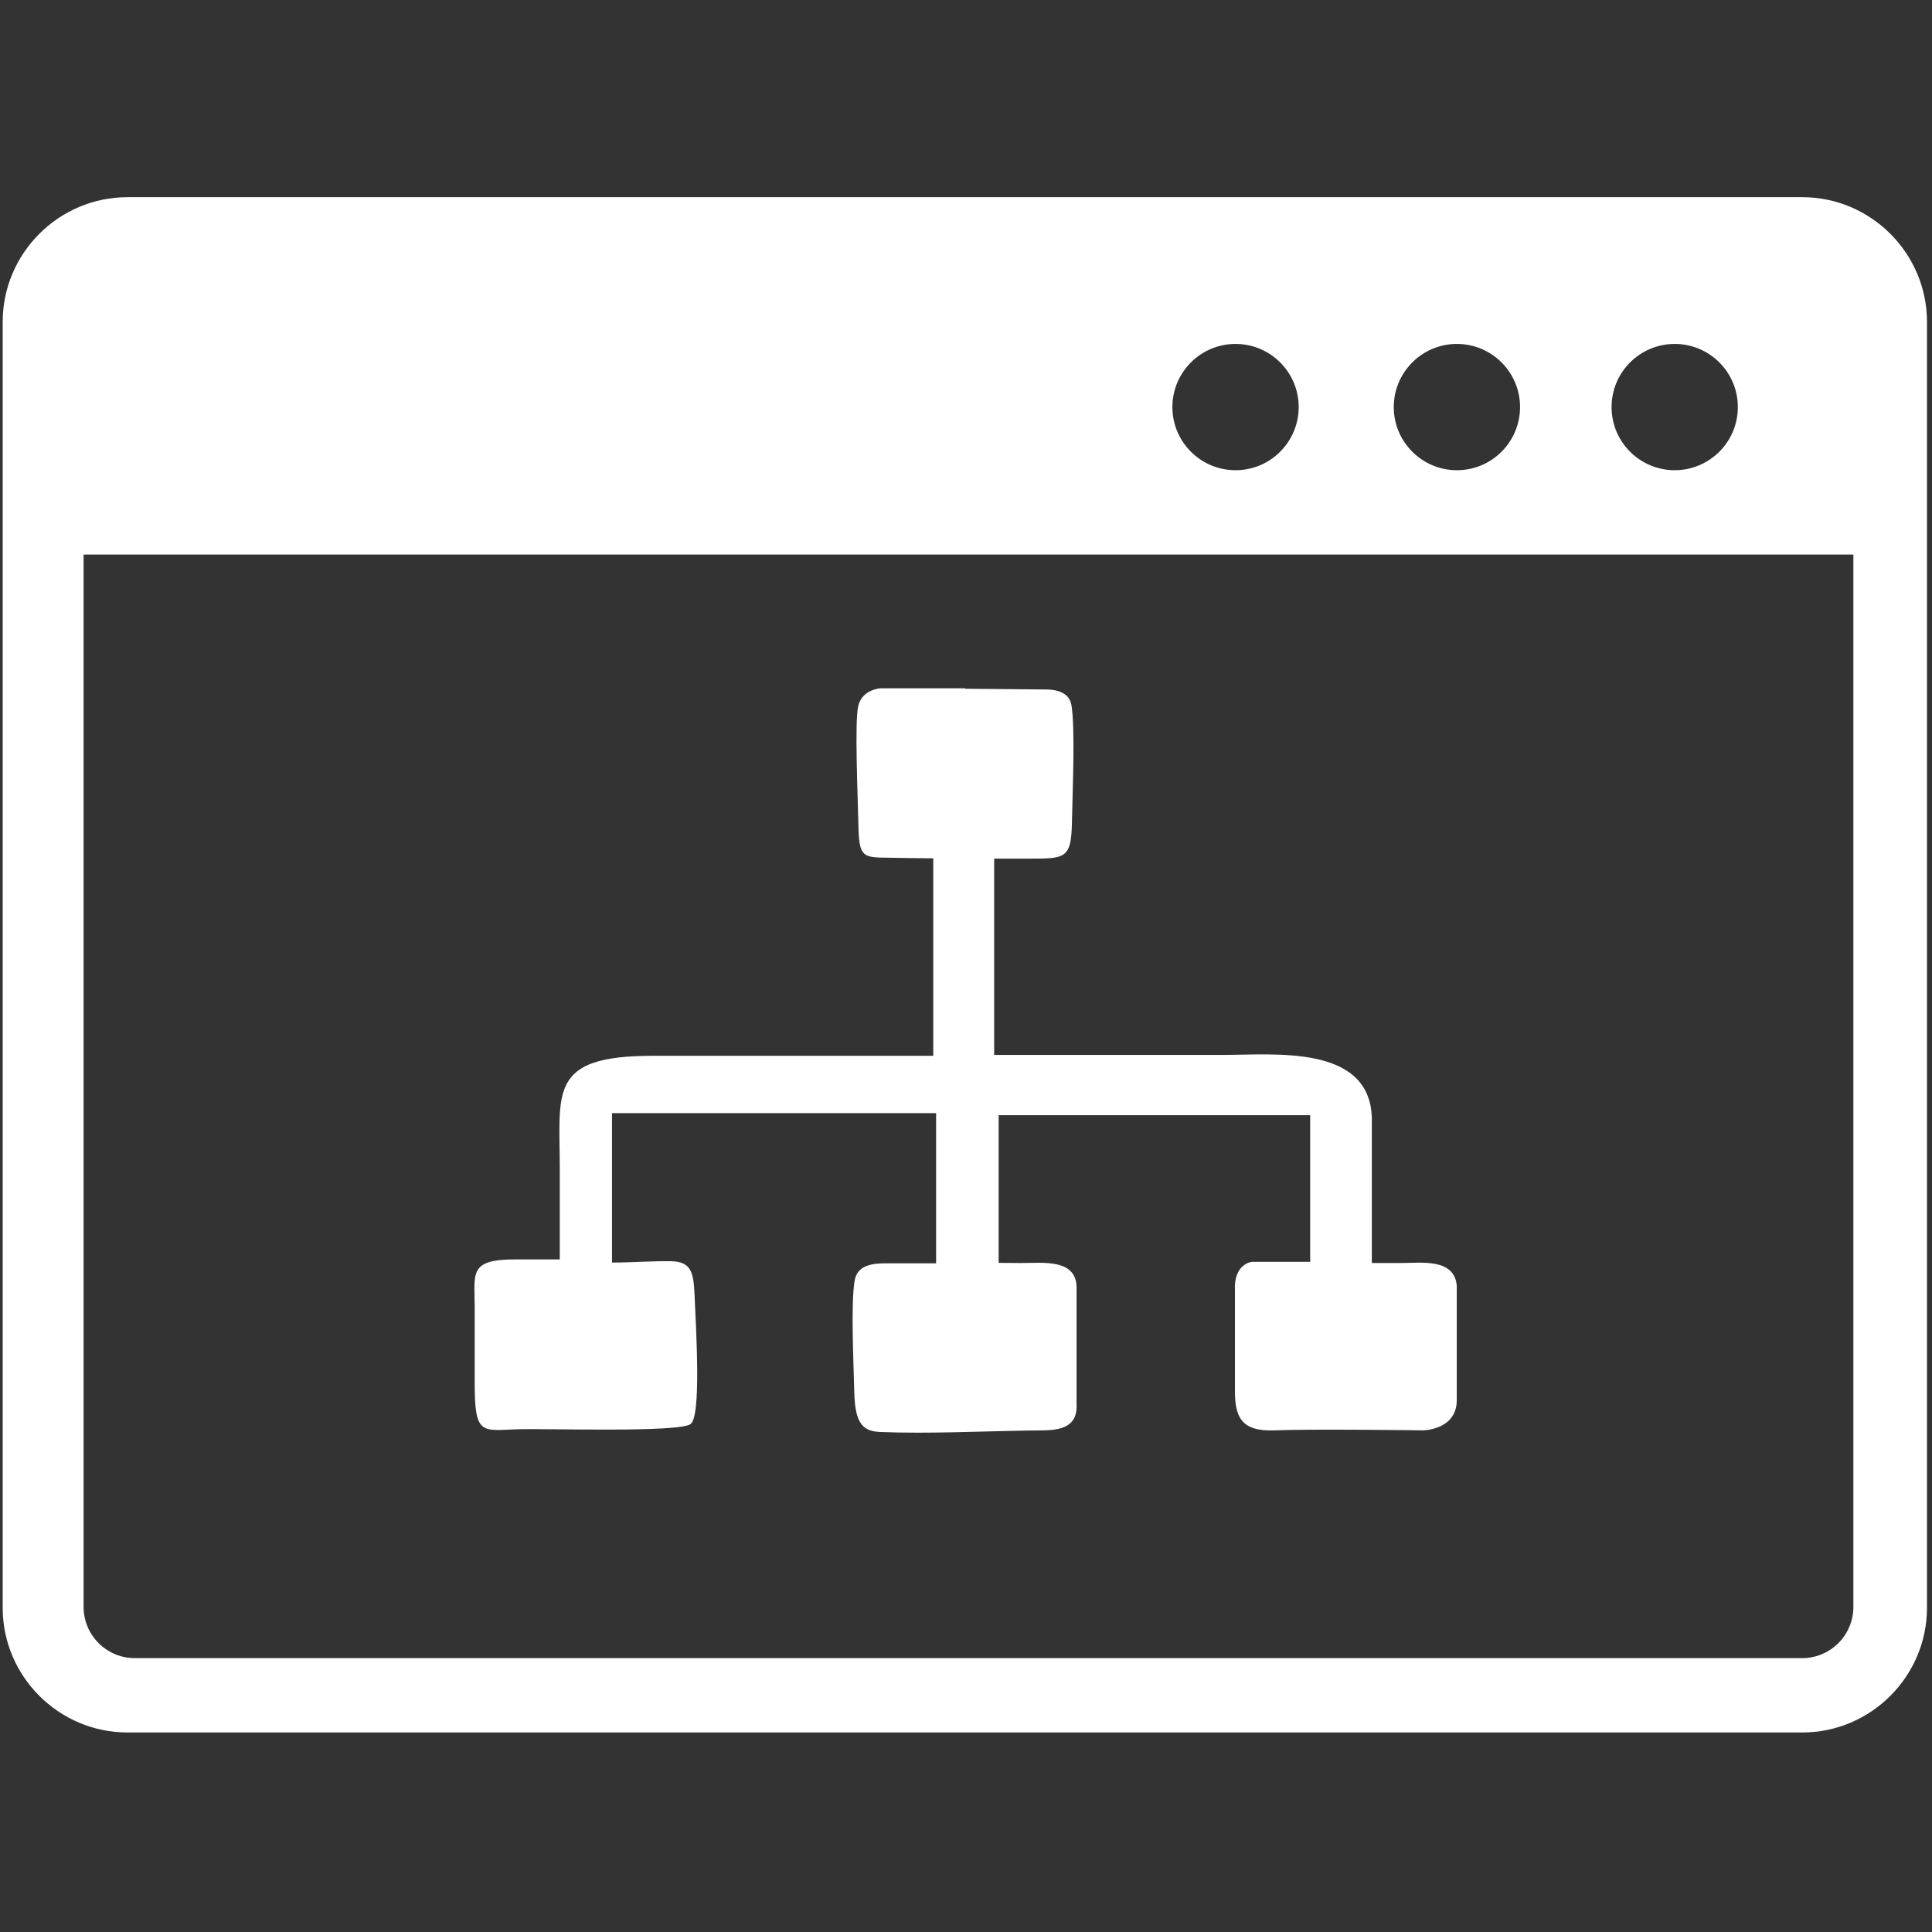
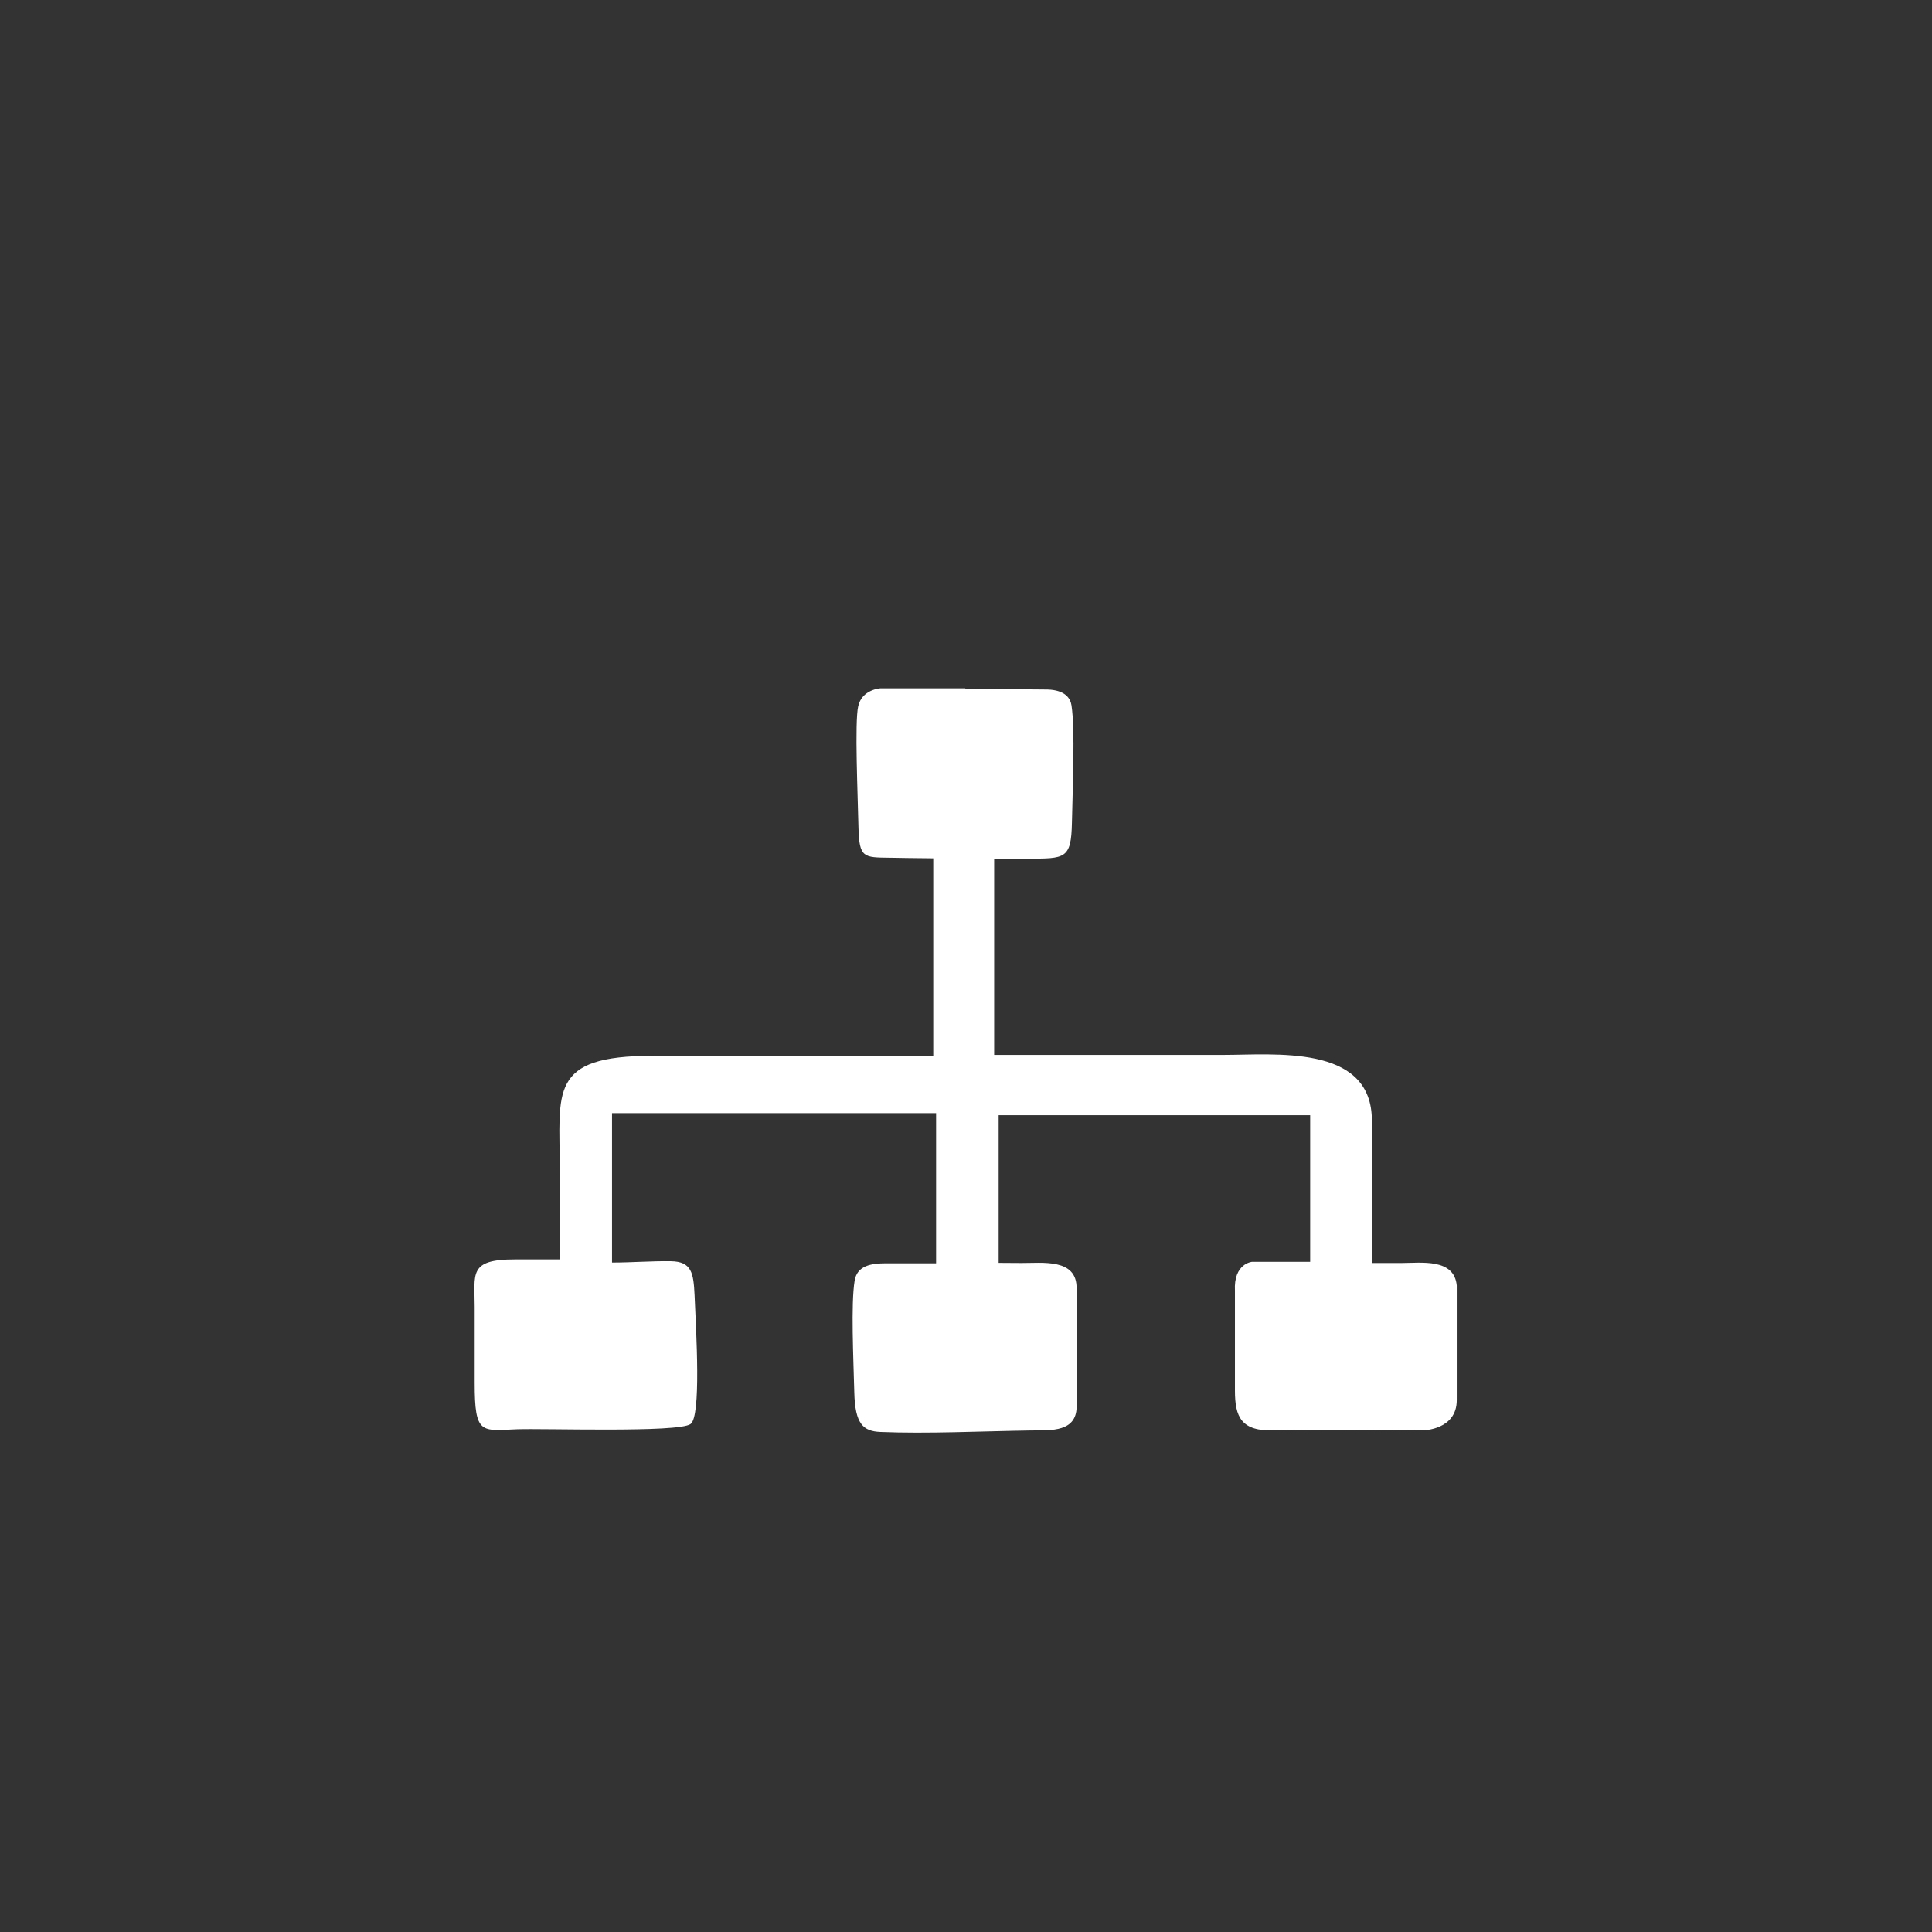
<svg xmlns="http://www.w3.org/2000/svg" width="452" height="452" viewBox="0 0 452 452" fill="none">
  <rect x="0" y="0" width="452" height="452" fill="#333333" stroke="none" />
-   <path fill-rule="evenodd" clip-rule="evenodd" d="M29.79 46.134H421.664C437.693 46.134 450.824 59.265 450.824 75.295V376.159C450.824 392.188 437.693 405.32 421.664 405.32H29.79C13.76 405.32 0.629 392.188 0.629 376.159V75.295C0.629 59.265 13.76 46.134 29.79 46.134ZM289.06 80.463C297.197 80.463 303.832 87.064 303.832 95.236C303.832 103.373 297.232 110.008 289.06 110.008C280.923 110.008 274.287 103.408 274.287 95.236C274.287 87.099 280.888 80.463 289.06 80.463ZM340.851 80.463C348.988 80.463 355.624 87.064 355.624 95.236C355.624 103.373 349.023 110.008 340.851 110.008C332.714 110.008 326.079 103.408 326.079 95.236C326.079 87.099 332.679 80.463 340.851 80.463ZM391.804 80.463C399.941 80.463 406.577 87.064 406.577 95.236C406.577 103.373 399.976 110.008 391.804 110.008C383.667 110.008 377.032 103.408 377.032 95.236C377.032 87.099 383.632 80.463 391.804 80.463ZM19.592 129.74H433.607V375.949C433.607 382.55 428.229 387.928 421.629 387.928H31.536C24.935 387.928 19.557 382.55 19.557 375.949V129.74H19.592Z" fill="white" />
  <path fill-rule="evenodd" clip-rule="evenodd" d="M225.849 161.031H206.012C206.012 161.031 201.647 161.241 200.774 165.257C199.936 169.029 200.669 185.582 200.844 193.65C201.018 200.704 202.066 200.599 208.073 200.669L212.229 200.739L218.34 200.809V247.012H152.719C128.203 247.012 130.962 255.359 130.962 273.659V294.648H120.45C109.589 294.648 111.056 297.965 111.056 305.788V323.564C111.056 335.752 112.628 334.705 120.904 334.39C127.156 334.146 158.656 335.229 161.555 333.168C164.07 331.387 162.882 311.83 162.498 302.994C162.253 297.861 161.834 295.137 156.945 295.067C152.58 294.997 147.725 295.381 143.185 295.381V260.423H219.004V295.556H207.27C203.847 295.556 200.494 296.079 199.936 299.677C199.063 305.125 199.656 317.627 199.866 325.764C200.04 333.203 201.996 334.844 205.943 335.019C216.943 335.473 229.62 334.844 241.25 334.67C245.755 334.6 252.251 335.229 251.867 328.453V301.458C252.006 294.333 243.834 295.521 238.945 295.486L233.637 295.451V260.912H306.521V295.206H292.936C292.936 295.206 288.571 295.556 288.92 302.016V325.345C288.92 331.457 290.352 334.949 298.175 334.635C307.255 334.286 332.993 334.635 332.993 334.635C332.993 334.635 340.816 334.53 340.816 327.58V300.759C340.222 294.333 332.504 295.486 327.895 295.486H320.945V261.471C320.386 244.323 298.14 246.803 286.091 246.803H232.589V200.879H240.342C249.212 200.879 250.609 201.018 250.784 192.462C250.959 183.766 251.552 170.74 250.679 165.013C250.435 163.441 249.282 161.45 245.091 161.311L225.814 161.136L225.849 161.031Z" fill="white" />
</svg>